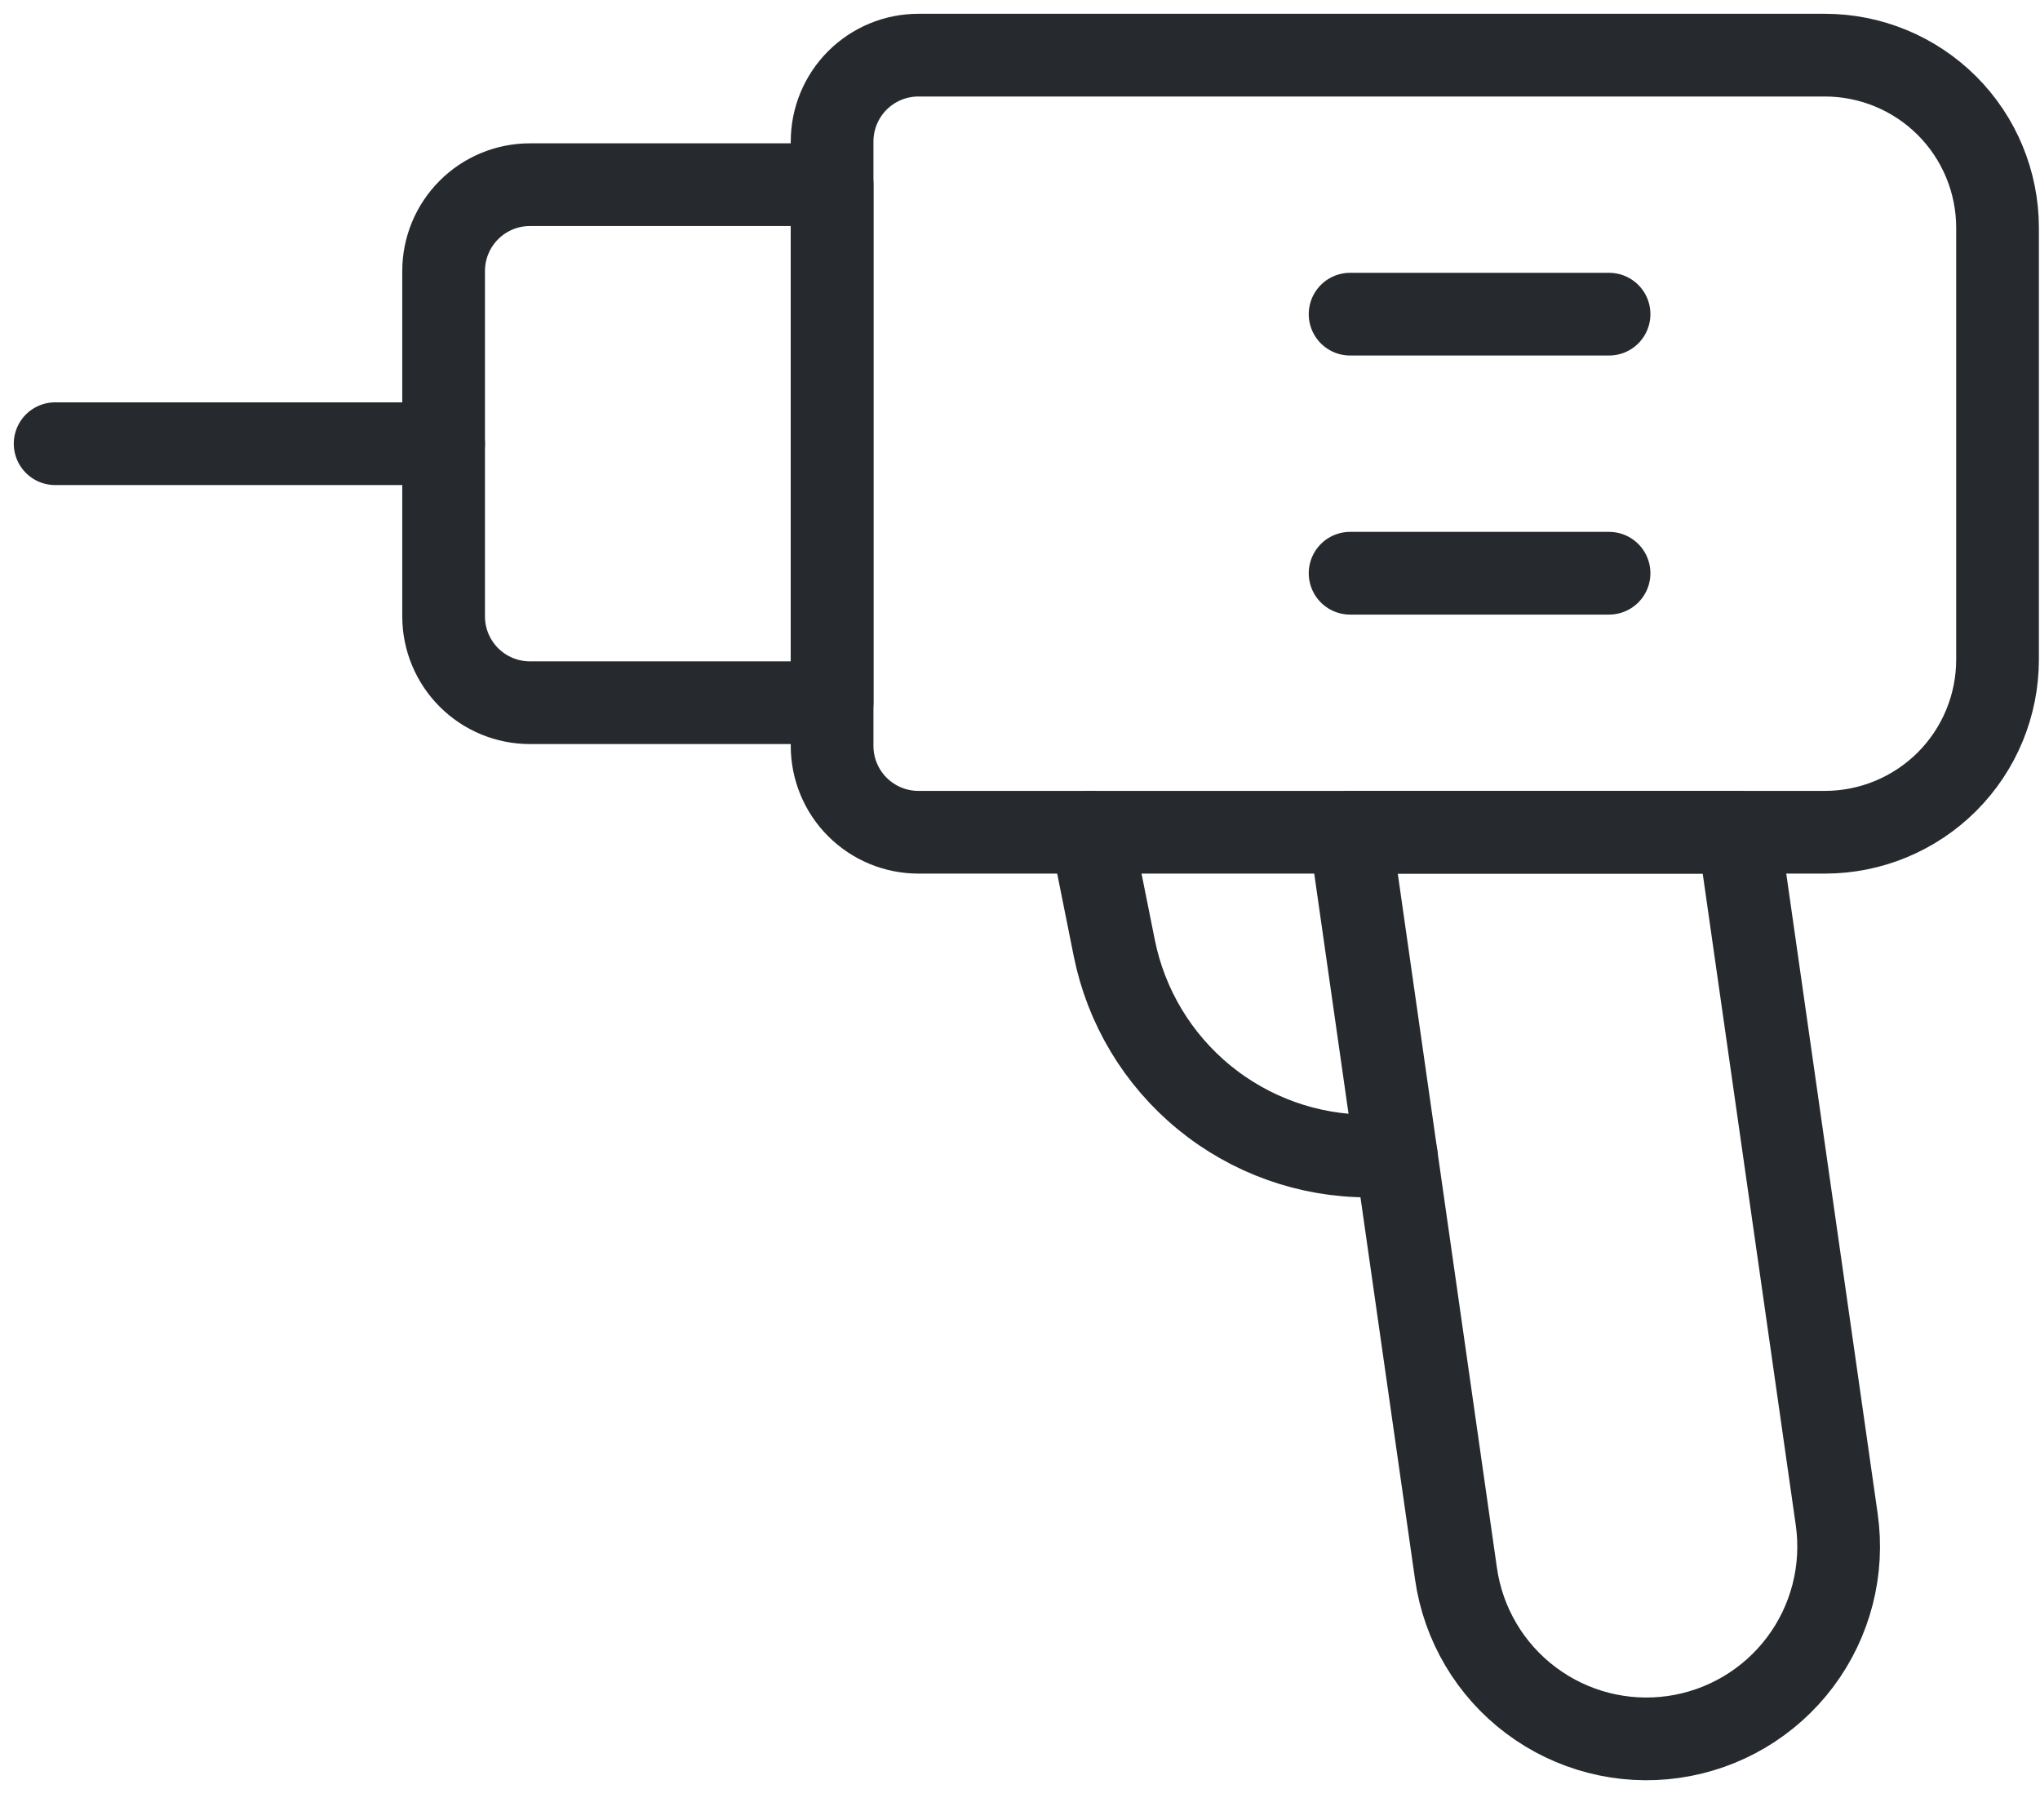
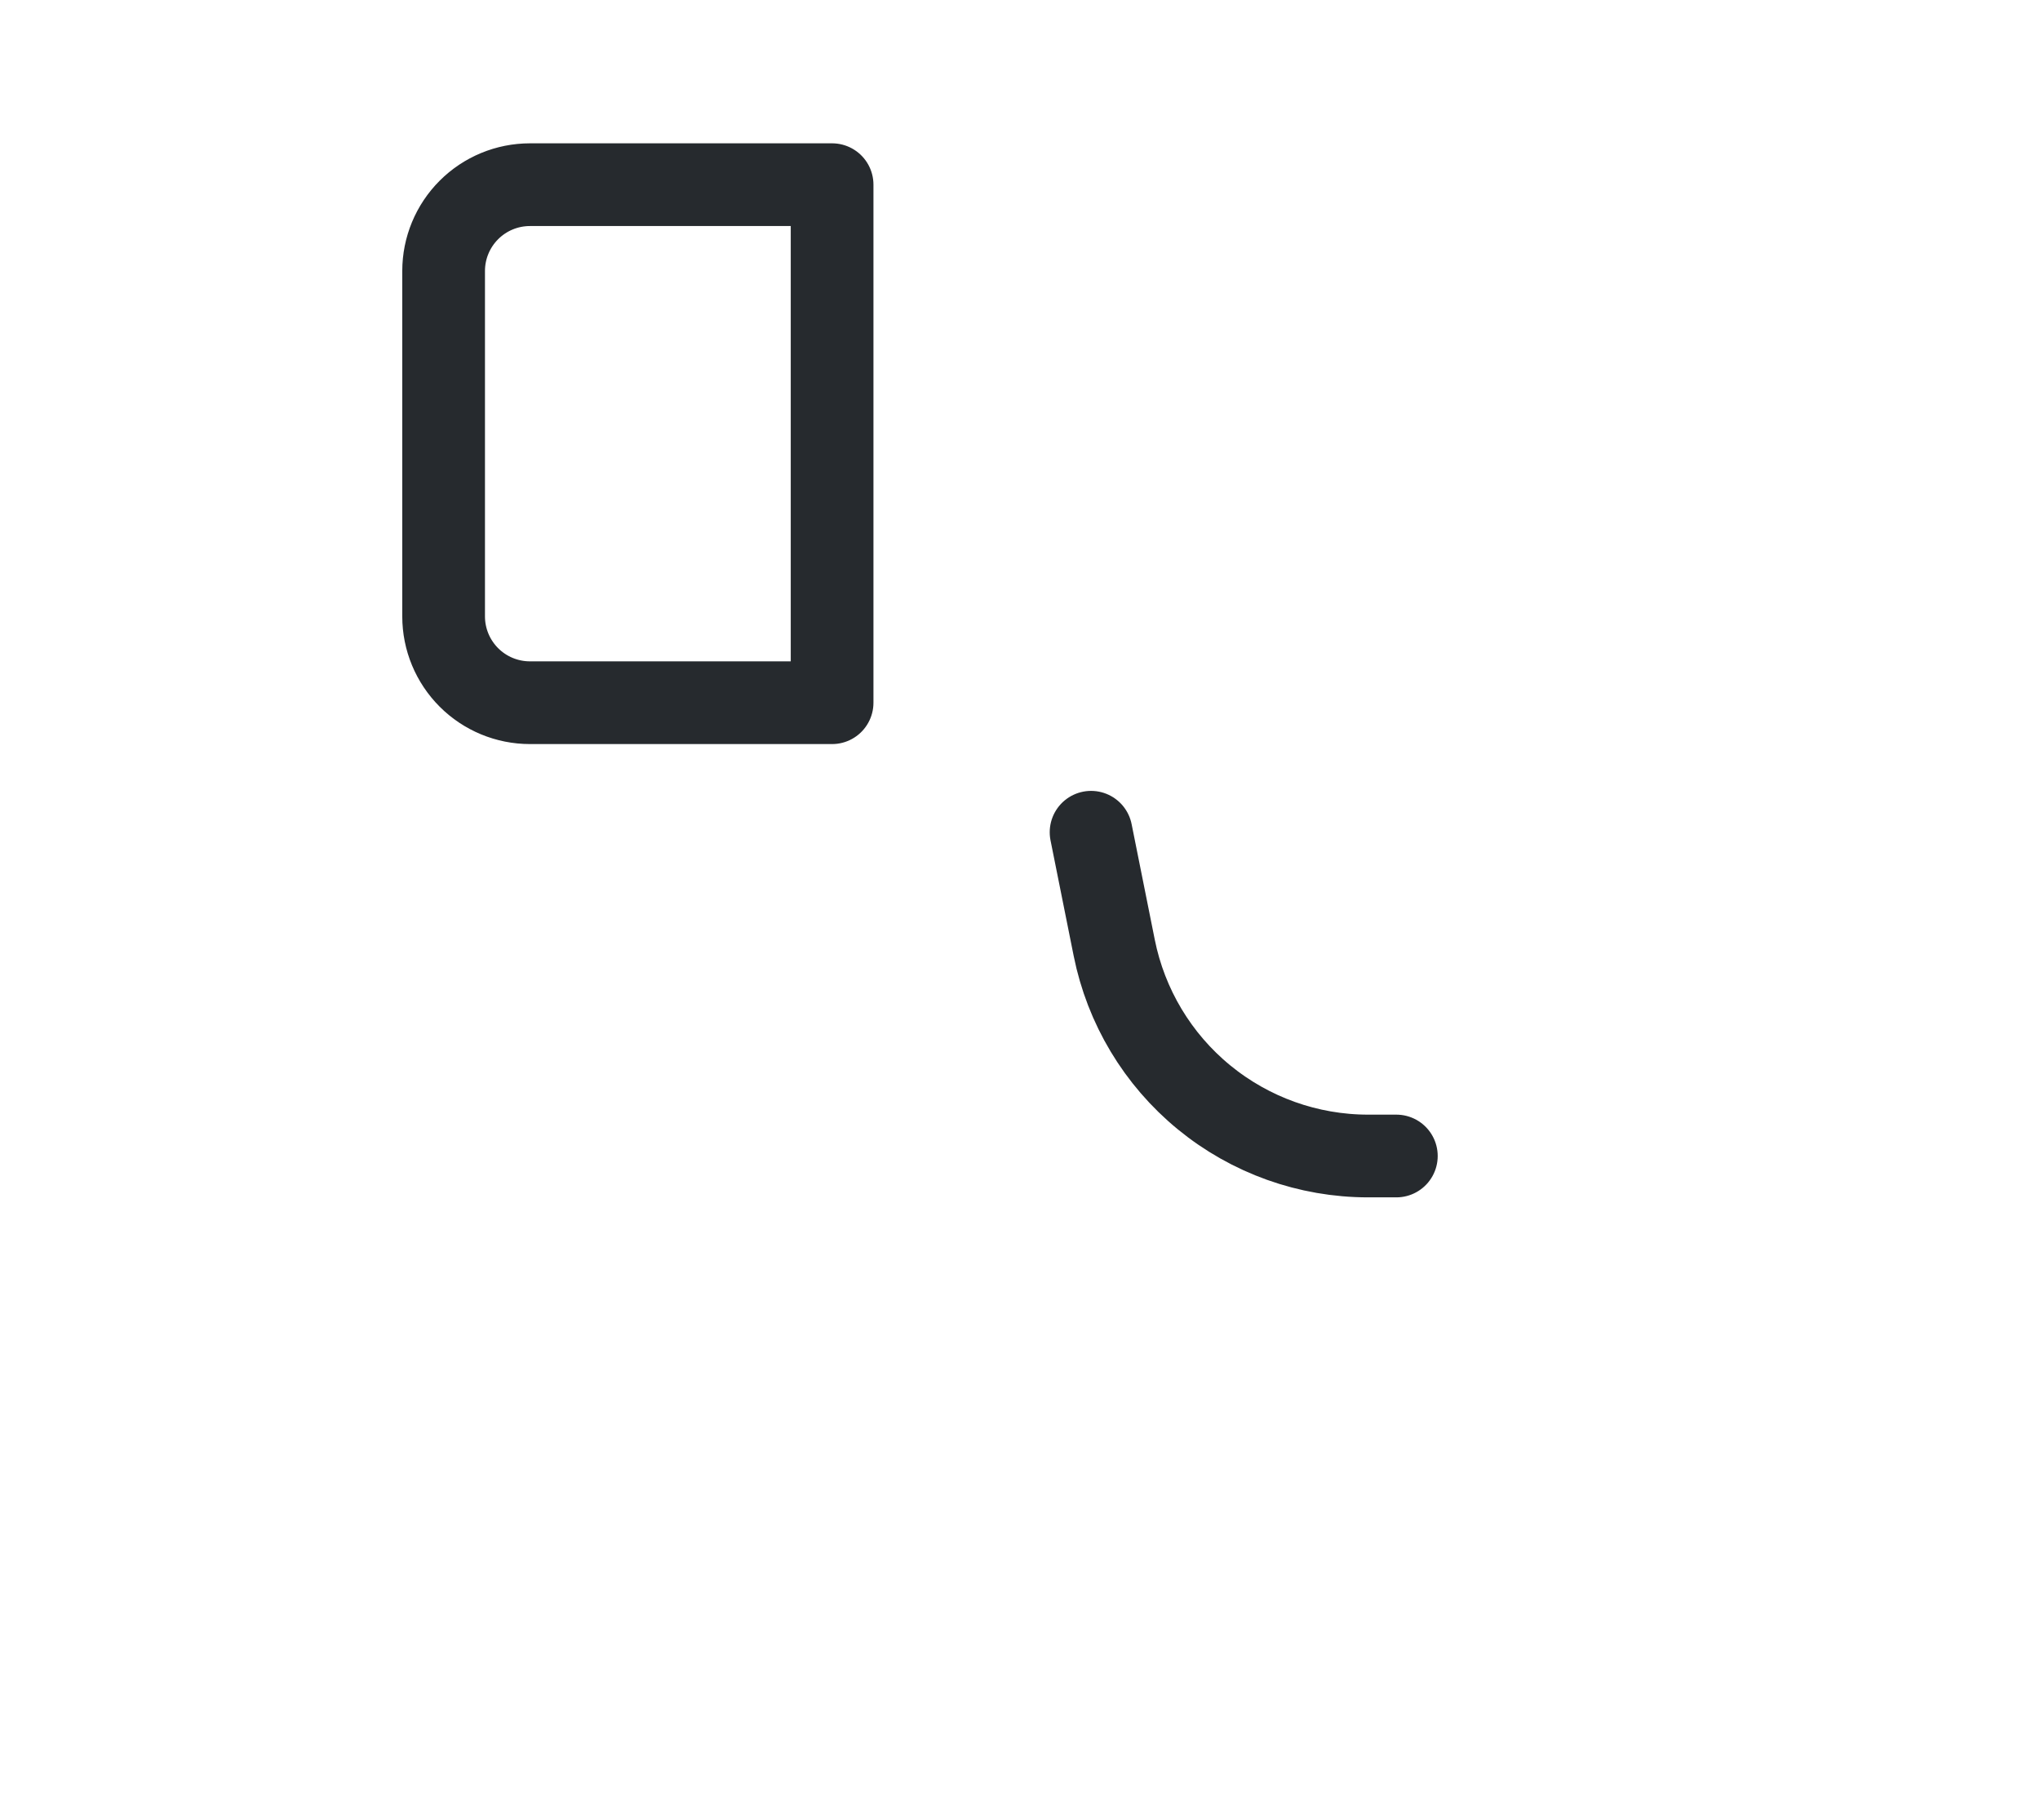
<svg xmlns="http://www.w3.org/2000/svg" width="37" height="33" viewBox="0 0 37 33" fill="none">
-   <path d="M16.658 1H33.098C33.929 1 34.725 1.33 35.313 1.917C35.9 2.504 36.23 3.301 36.23 4.132V11.96C36.23 12.791 35.9 13.588 35.313 14.175C34.725 14.762 33.929 15.092 33.098 15.092H16.658C16.242 15.092 15.844 14.927 15.55 14.633C15.257 14.34 15.092 13.941 15.092 13.526V2.566C15.092 2.151 15.257 1.752 15.55 1.459C15.844 1.165 16.242 1 16.658 1Z" stroke="#262A2E" stroke-width="1.5" stroke-linecap="round" stroke-linejoin="round" />
-   <path d="M26.408 28.539C26.539 29.454 27.028 30.281 27.768 30.835C28.508 31.39 29.438 31.629 30.354 31.498C31.27 31.367 32.096 30.878 32.651 30.138C33.206 29.398 33.444 28.468 33.313 27.552L31.533 15.092H24.487L26.408 28.539Z" stroke="#262A2E" stroke-width="1.5" stroke-linecap="round" stroke-linejoin="round" />
  <path d="M9.612 3.349H15.092V12.743H9.612C9.196 12.743 8.798 12.578 8.505 12.285C8.211 11.991 8.046 11.593 8.046 11.178V4.914C8.046 4.499 8.211 4.101 8.505 3.807C8.798 3.514 9.196 3.349 9.612 3.349Z" stroke="#262A2E" stroke-width="1.5" stroke-linecap="round" stroke-linejoin="round" />
-   <path d="M8.046 8.046H1" stroke="#262A2E" stroke-width="1.5" stroke-linecap="round" stroke-linejoin="round" />
  <path d="M19.789 15.092L20.209 17.187C20.422 18.252 20.997 19.21 21.836 19.898C22.676 20.587 23.728 20.963 24.814 20.963H25.326" stroke="#262A2E" stroke-width="1.5" stroke-linecap="round" stroke-linejoin="round" />
-   <path d="M24.487 5.697H29.184" stroke="#262A2E" stroke-width="1.5" stroke-linecap="round" stroke-linejoin="round" />
-   <path d="M24.487 10.395H29.184" stroke="#262A2E" stroke-width="1.5" stroke-linecap="round" stroke-linejoin="round" />
</svg>